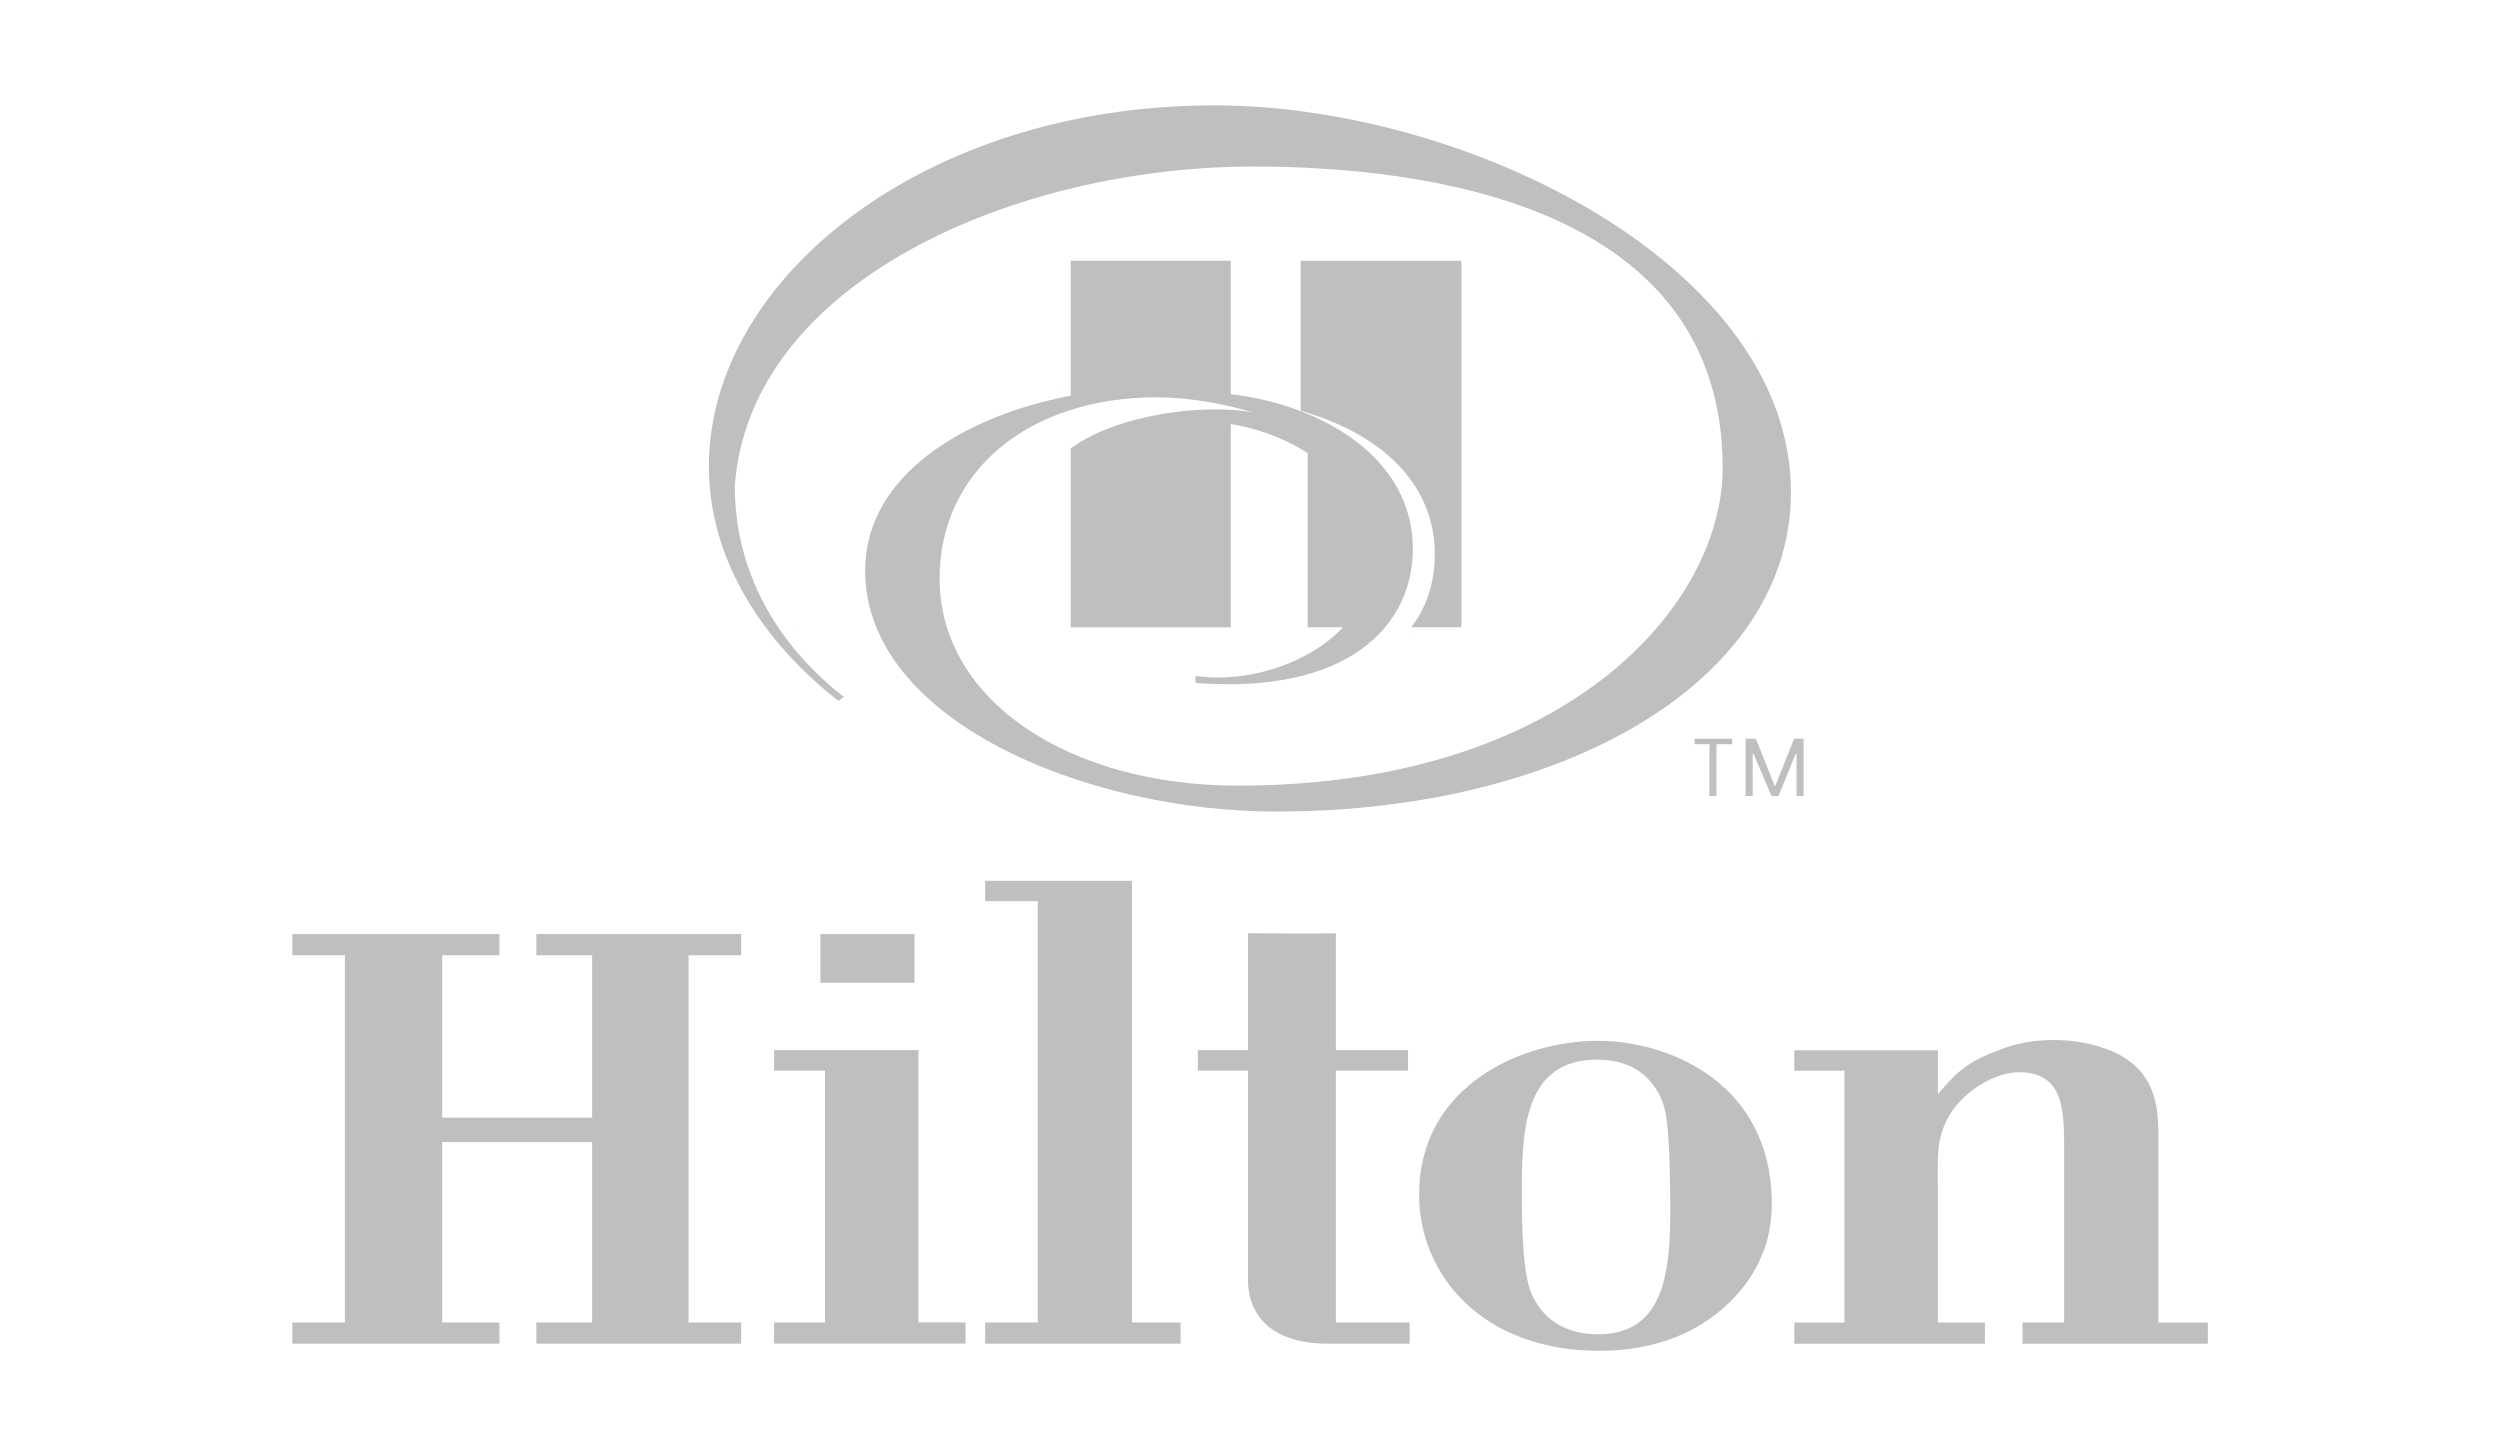
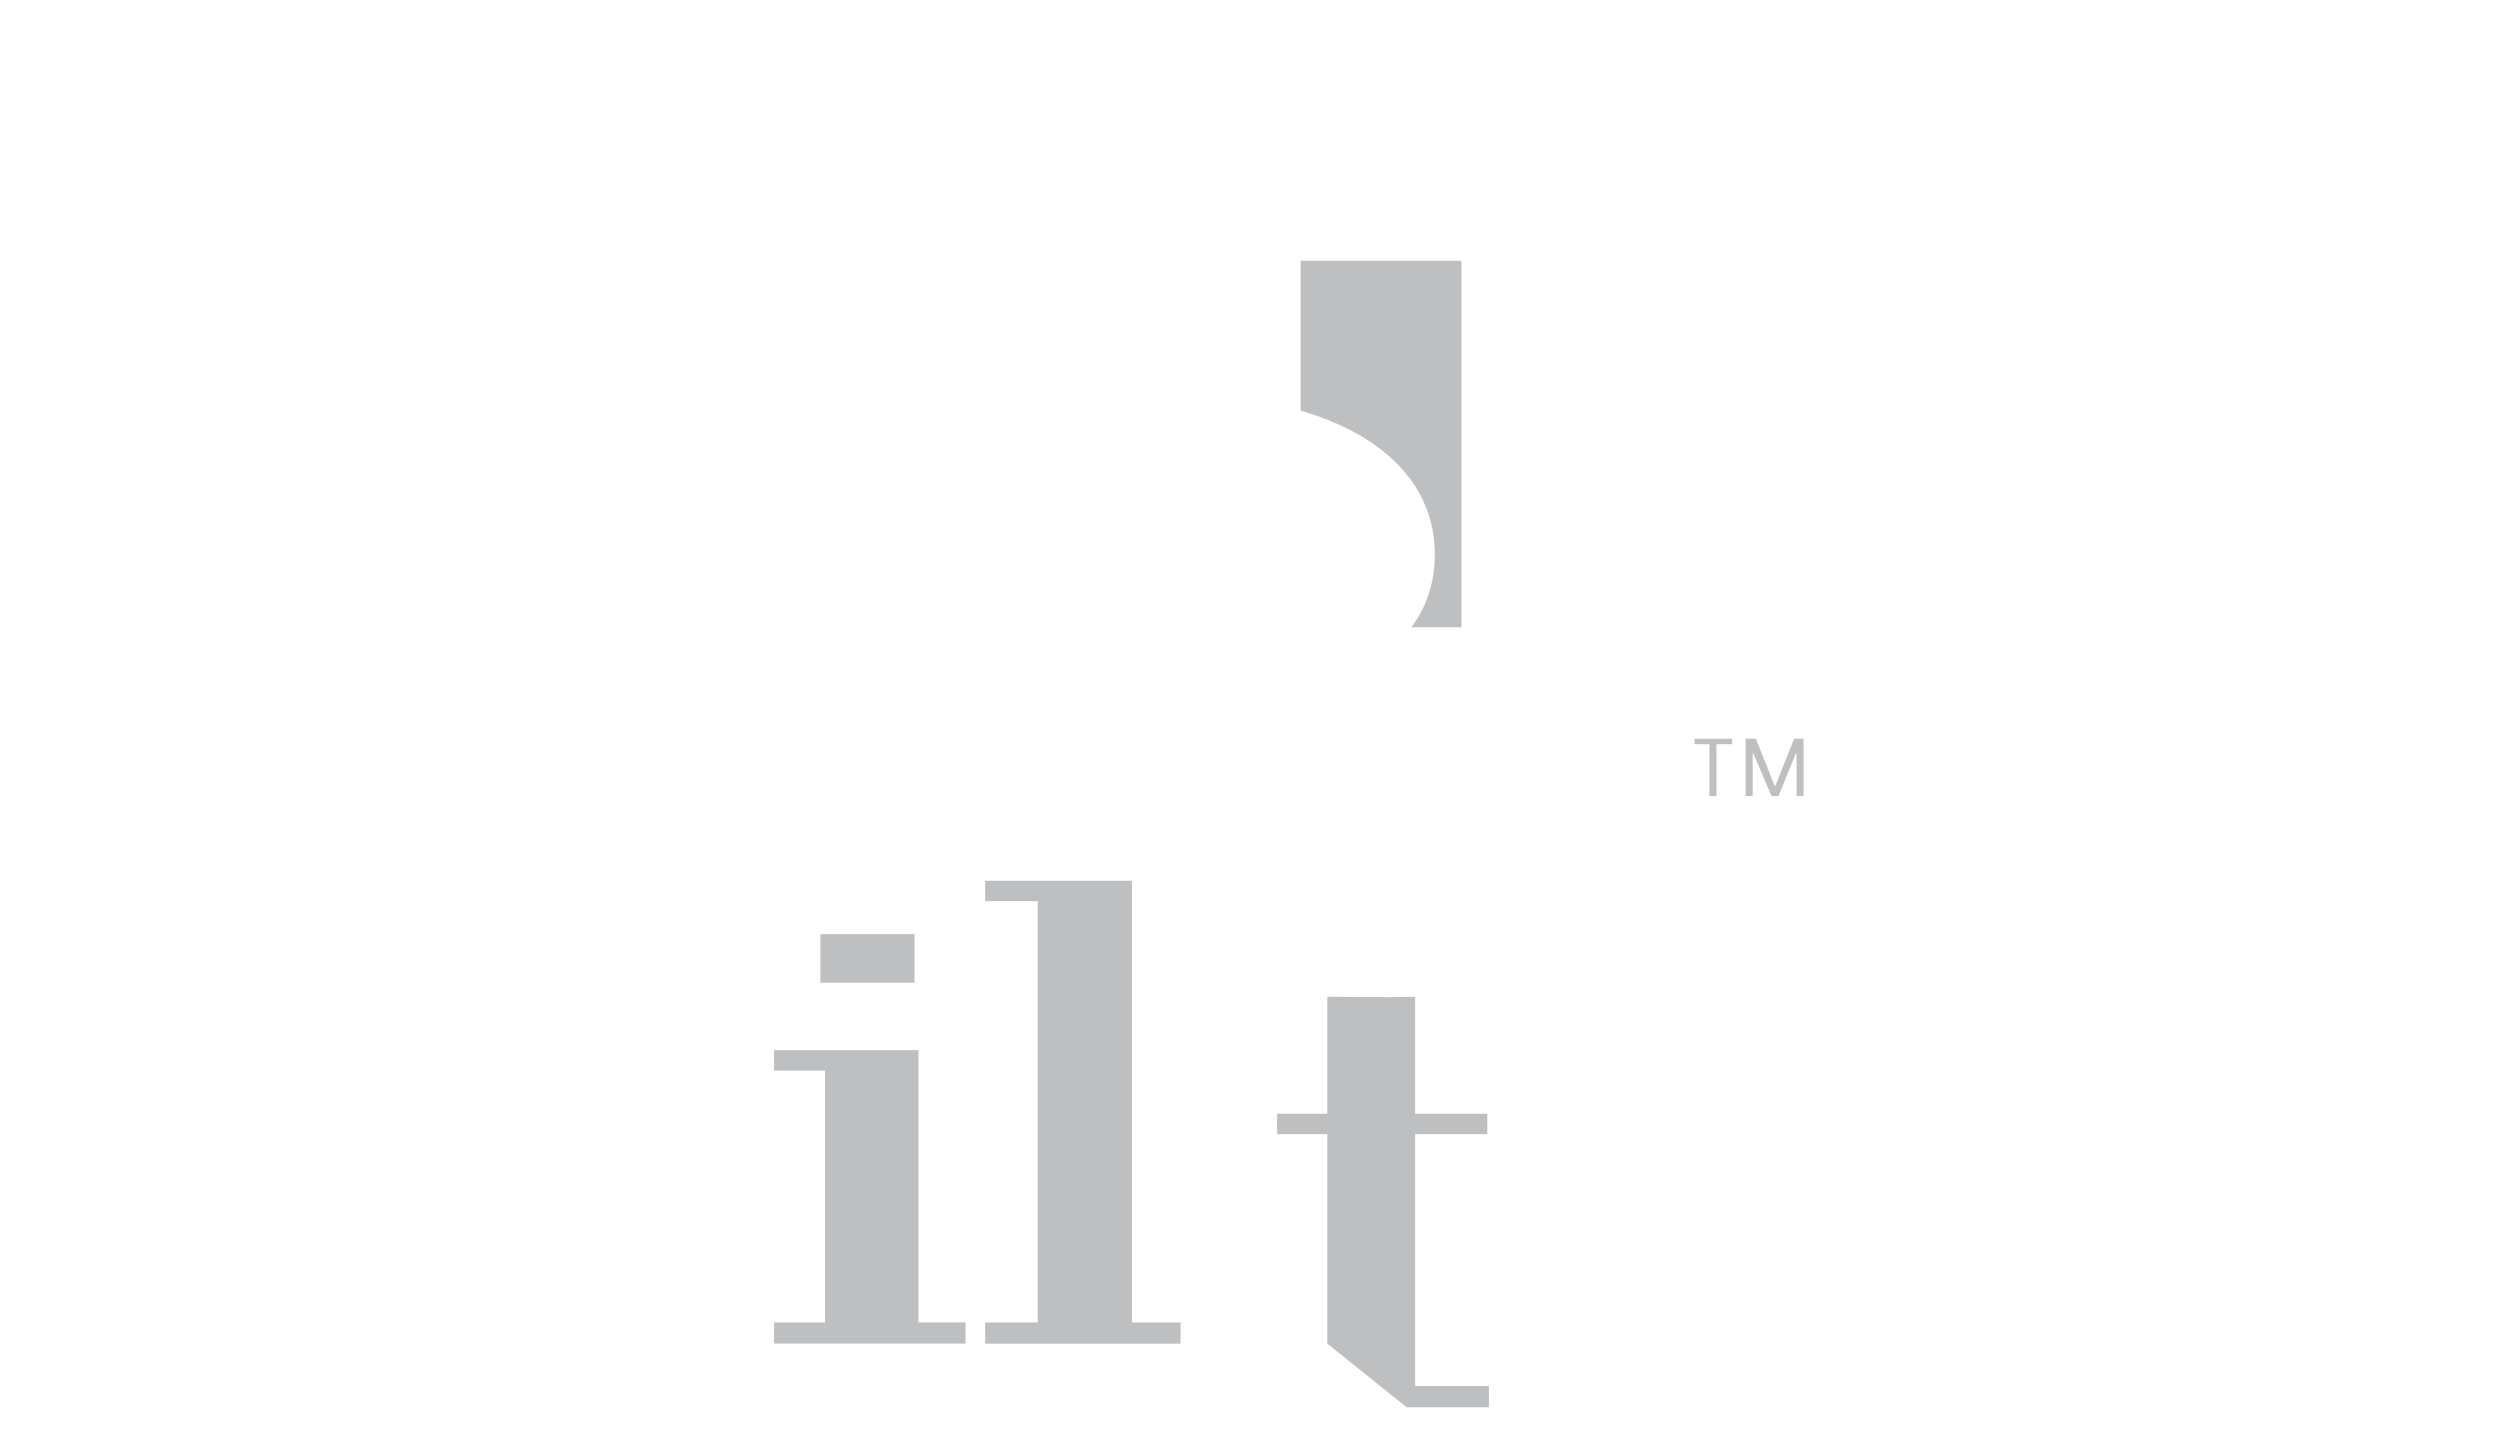
<svg xmlns="http://www.w3.org/2000/svg" xml:space="preserve" width="54.504mm" height="31.75mm" version="1.1" style="shape-rendering:geometricPrecision; text-rendering:geometricPrecision; image-rendering:optimizeQuality; fill-rule:evenodd; clip-rule:evenodd" viewBox="0 0 291.38 169.74">
  <defs>
    <style type="text/css">
   
    .fil0 {fill:none}
    .fil1 {fill:#BDBFC1}
   
  </style>
  </defs>
  <g id="Capa_x0020_1">
    <rect class="fil0" width="291.38" height="169.74" />
    <g id="_2442691728096">
      <path class="fil1" d="M167.23 64.61c0,2.65 -0.64,5.76 -2.74,8.5l5.85 0 0 -42.71 -18.75 0 0 17.47c10.15,2.93 15.64,9.05 15.64,16.74z" />
-       <path class="fil1" d="M134.94 46.32c4.21,0 8.14,0.91 11.16,1.74 -6.4,-1.1 -16.28,0.46 -21.31,4.21l0 20.85 18.66 0 0 -23.69c4.02,0.64 7.13,2.2 8.96,3.38l0 20.3 4.12 0c-3.84,4.12 -10.97,6.58 -17.19,5.67l0 0.82c17.83,1.37 25.33,-6.68 25.33,-15.64 0,-10.52 -10.43,-16.74 -21.22,-18.02l0 -15.55 -18.66 0 0 15.73c-12.16,2.29 -23.96,9.15 -23.96,20.39 0,17.38 25.61,28.08 47.92,28.08 33.93,0 59.99,-15.46 59.99,-37.22 0,-26.34 -37.68,-45.09 -67.22,-45.09 -33.93,0 -58.9,20.3 -58.9,42.07 0,11.25 6.68,20.76 15.09,27.34l0.64 -0.46c-6.68,-5.21 -12.71,-13.44 -12.71,-24.6 1.74,-23.87 32.83,-37.22 60.45,-37.22 19.57,0 54.69,4.21 54.69,35.12 0,16.1 -18.29,37.04 -56.52,37.04 -19.57,0 -34.75,-9.88 -34.75,-24.14 0,-12.35 10.15,-21.13 25.42,-21.13z" />
-       <polygon class="fil1" points="62.51,156.61 62.51,154.14 69.01,154.14 69.01,133.11 51.54,133.11 51.54,154.14 58.21,154.14 58.21,156.61 34.07,156.61 34.07,154.14 40.2,154.14 40.2,111.34 34.07,111.34 34.07,108.87 58.21,108.87 58.21,111.34 51.54,111.34 51.54,130.27 69.01,130.27 69.01,111.34 62.51,111.34 62.51,108.87 86.38,108.87 86.38,111.34 80.25,111.34 80.25,154.14 86.38,154.14 86.38,156.61 " />
      <path class="fil1" d="M95.62 108.87l10.97 0 0 5.67 -10.97 0 0 -5.67zm-5.4 47.74l0 -2.47 5.94 0 0 -29.36 -5.94 0 0 -2.38 16.83 0 0 31.73 5.49 0 0 2.47 -22.32 0z" />
      <polygon class="fil1" points="114.82,156.61 114.82,154.14 120.95,154.14 120.95,105.03 114.82,105.03 114.82,102.66 131.93,102.66 131.93,154.14 137.6,154.14 137.6,156.61 " />
-       <path class="fil1" d="M154.7 156.61c-6.04,0 -9.24,-2.93 -9.24,-7.41l0 -24.42 -5.85 0 0 -2.38 5.85 0 0 -13.63c3.29,0 6.77,0.09 10.24,0l0 13.63 8.41 0 0 2.38 -8.41 0 0 29.36 8.6 0 0 2.47 -9.6 0z" />
-       <path class="fil1" d="M205.36 146.28c-1.19,3.2 -6.4,11.16 -18.93,11.16 -13.9,0 -21.03,-9.05 -21.03,-18.2 0,-12.71 11.98,-17.93 20.85,-17.93 7.87,0 19.3,4.48 20.21,17.38 0.18,2.56 -0.09,5.3 -1.1,7.59l0 0zm-11.8 -18.38c-1.46,-3.02 -4.02,-4.39 -7.41,-4.39 -8.6,0 -8.78,8.41 -8.78,15.64 0,9.69 0.91,11.43 1.65,12.62 1.1,1.92 3.38,3.75 7.23,3.75 8.5,0 8.5,-8.78 8.41,-16.74 -0.09,-8.69 -0.64,-9.79 -1.1,-10.88z" />
-       <path class="fil1" d="M235.73 156.61l0 -2.47 4.85 0 0 -20.12c0,-4.57 0,-9.05 -5.3,-9.05 -3.02,0 -7.96,2.83 -9.05,7.41 -0.46,1.46 -0.37,2.93 -0.37,6.77l0 15 5.49 0 0 2.47 -22.22 0 0 -2.47 5.85 0 0 -29.36 -5.85 0 0 -2.38 16.74 0 0 5.12c1.83,-2.19 3.29,-3.75 6.86,-5.03 2.56,-1.1 4.94,-1.28 6.58,-1.28 0.64,0 2.65,0 4.94,0.64 7.04,1.92 7.32,6.95 7.32,10.52l0 21.77 5.76 0 0 2.47 -21.58 0z" />
+       <path class="fil1" d="M154.7 156.61l0 -24.42 -5.85 0 0 -2.38 5.85 0 0 -13.63c3.29,0 6.77,0.09 10.24,0l0 13.63 8.41 0 0 2.38 -8.41 0 0 29.36 8.6 0 0 2.47 -9.6 0z" />
      <path class="fil1" d="M199.24 86.74l-1.74 0 0 -0.64 4.39 0 0 0.64 -1.83 0 0 6.04 -0.82 0 0 -6.04zm7.59 4.85l0.09 0 2.19 -5.49 1.1 0 0 6.68 -0.82 0 0 -4.94 -0.09 0 -2.01 4.94 -0.82 0 -2.1 -4.94 -0.09 0 0 4.94 -0.82 0 0 -6.68 1.19 0 2.19 5.49z" />
    </g>
  </g>
</svg>